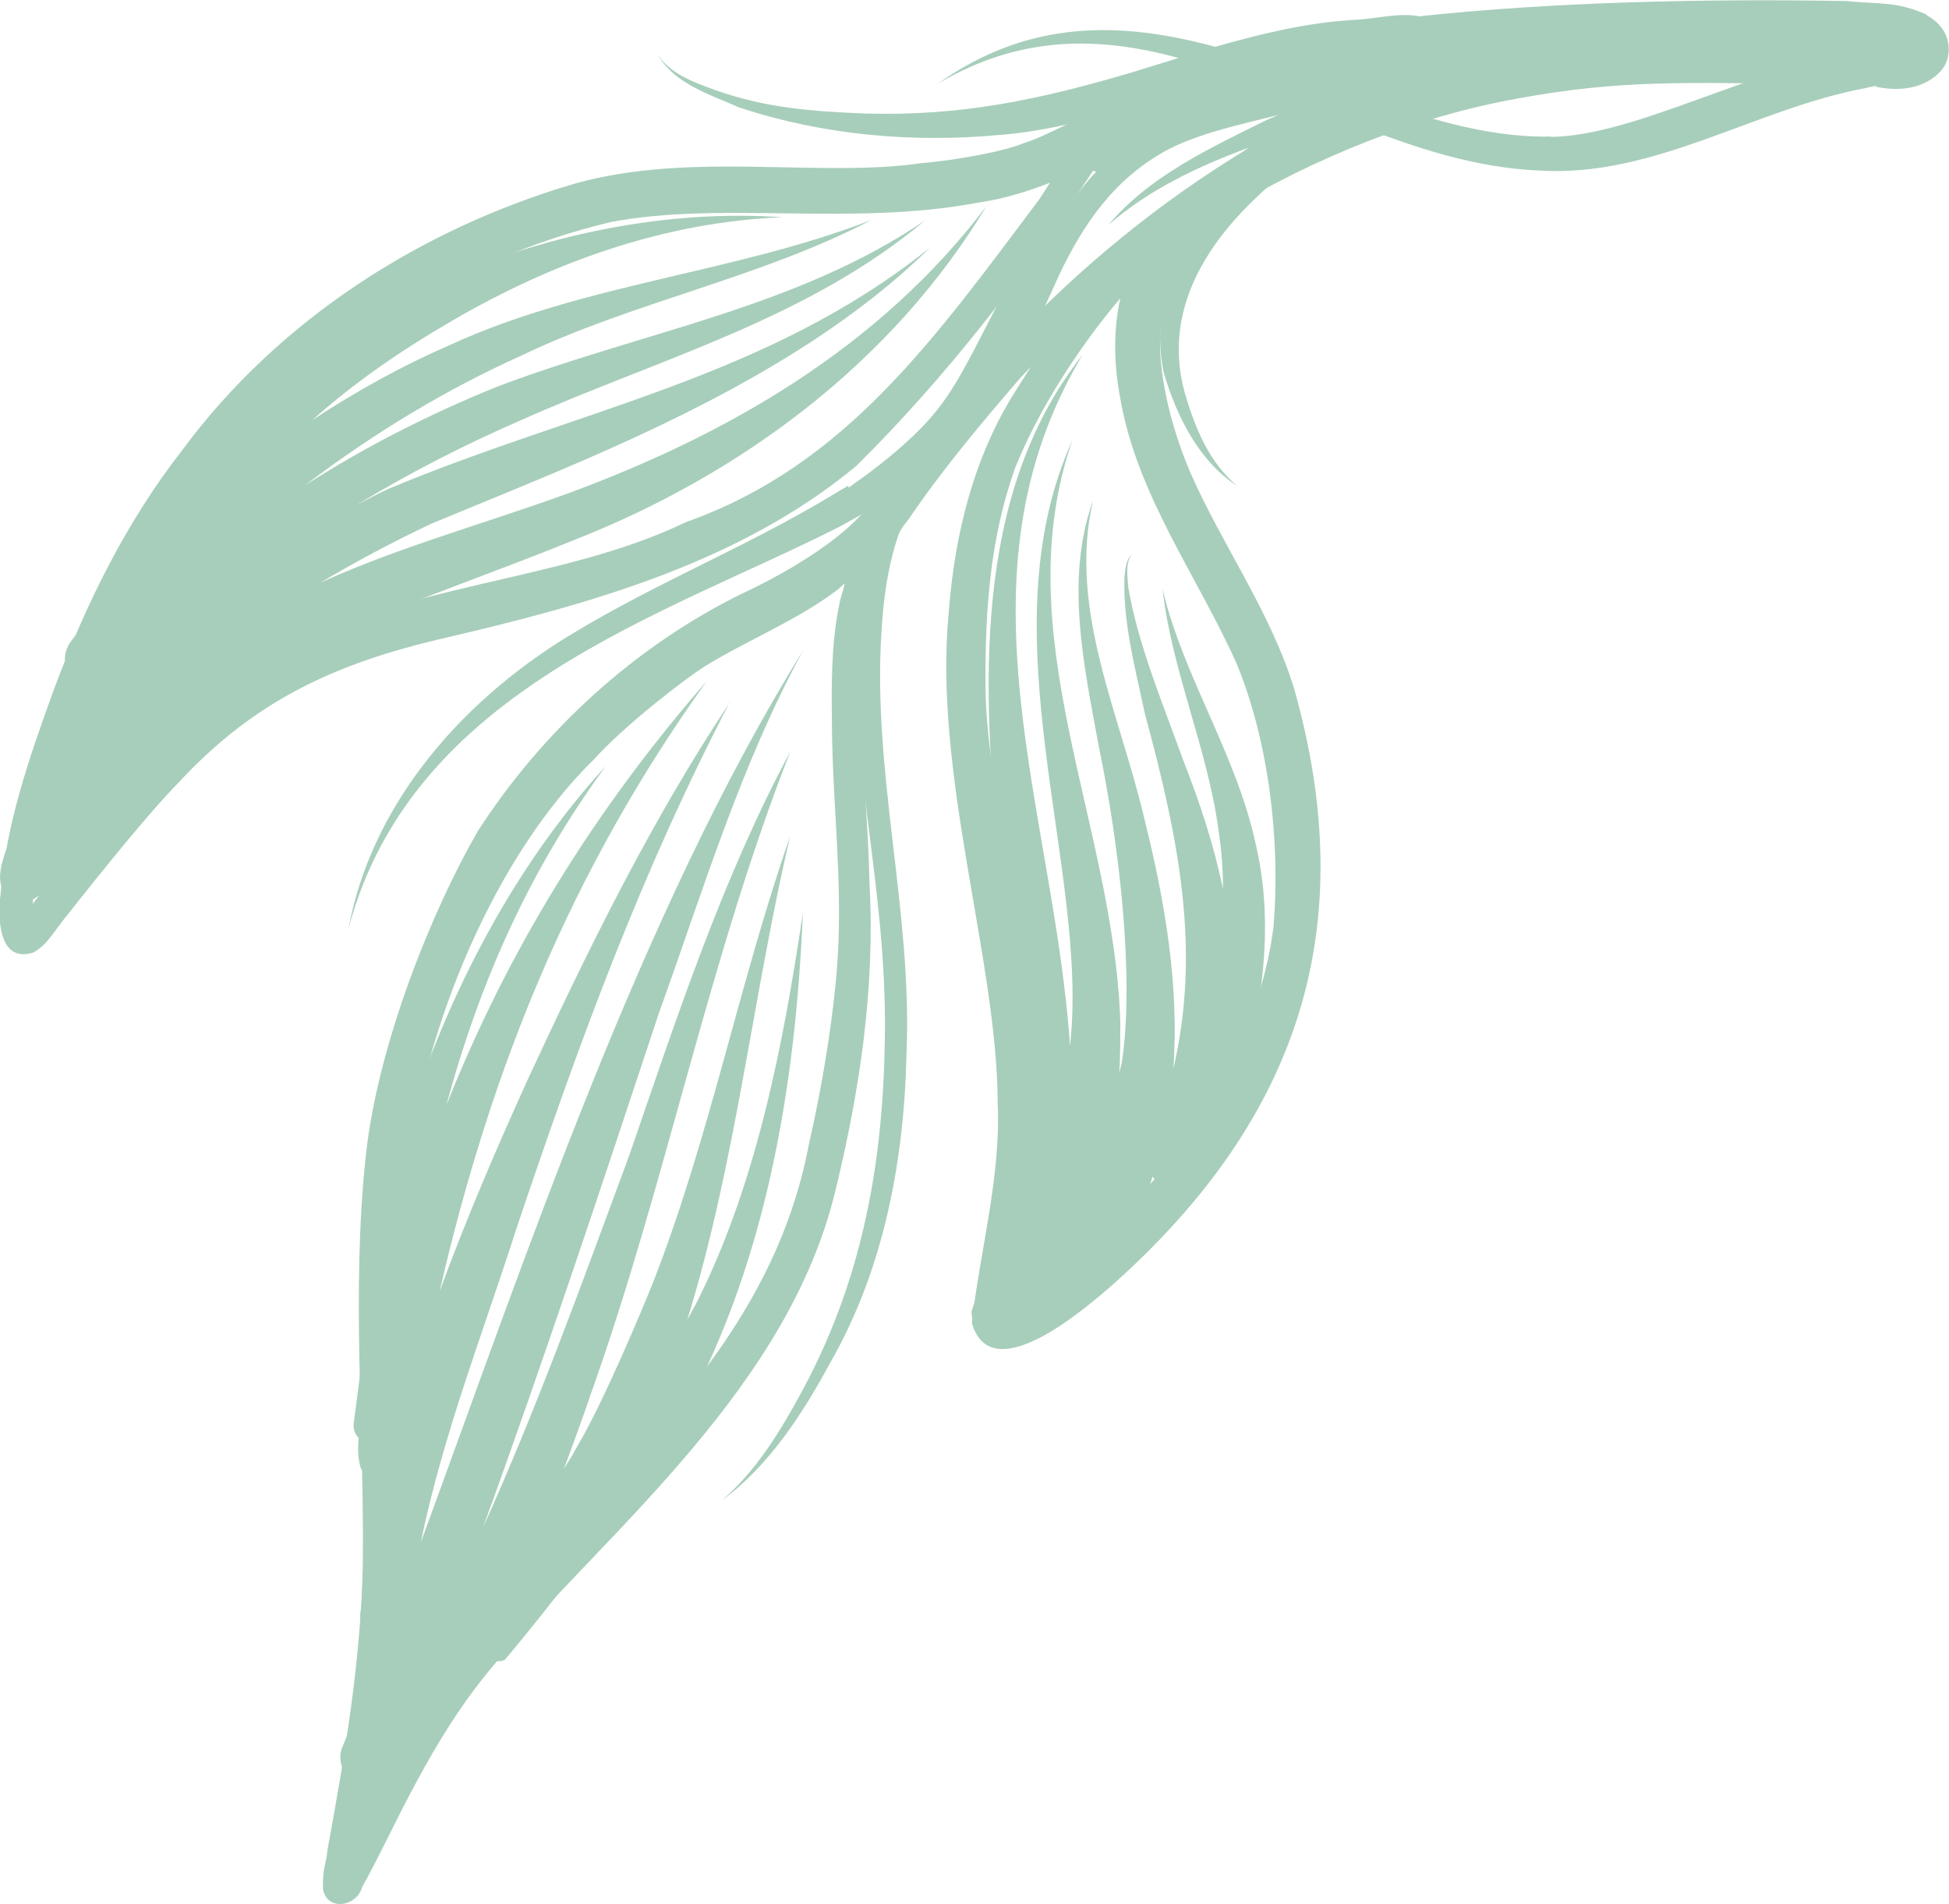
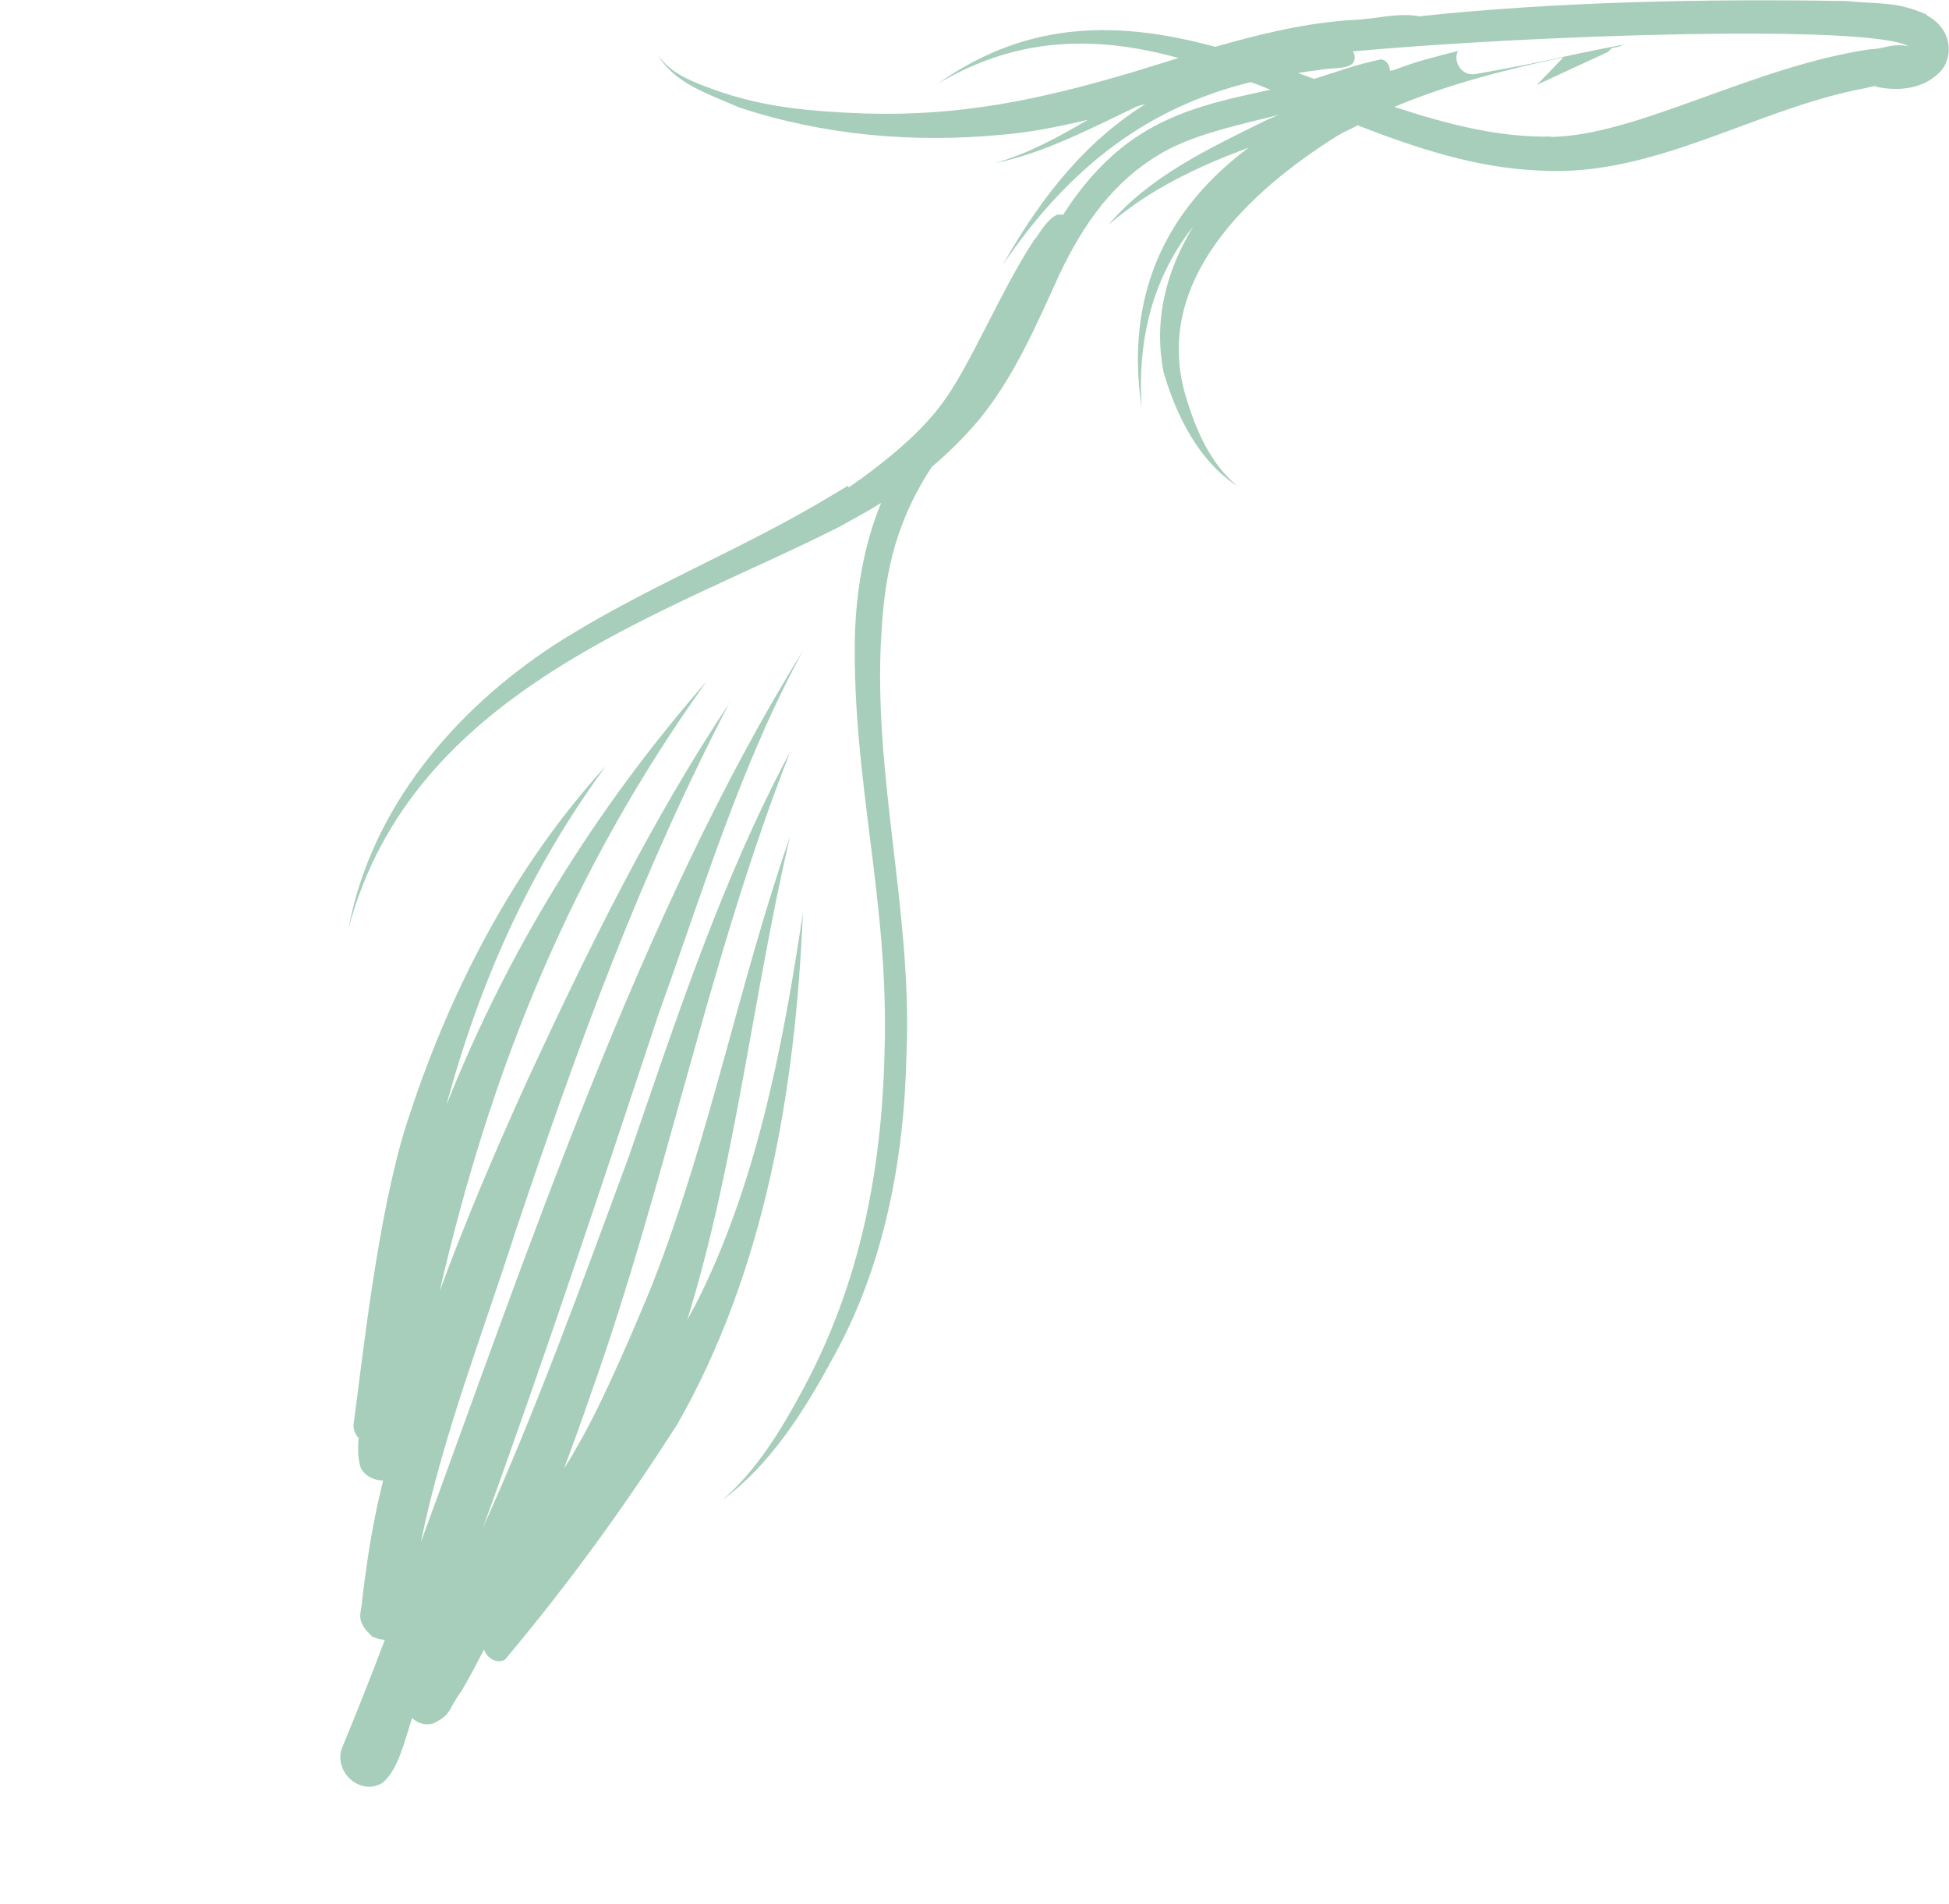
<svg xmlns="http://www.w3.org/2000/svg" id="Layer_2" data-name="Layer 2" viewBox="0 0 55.81 54.52">
  <defs>
    <style>
      .cls-1 {
        fill: #A7CEBA;
        stroke-width: 0px;
      }
    </style>
  </defs>
  <g id="OBJECTS">
    <g>
-       <path class="cls-1" d="M54.86.46c-1.97-.54-4.27-.24-6.56-.04-.73.09-1.5.15-2.28.21-.19-.02-.38-.02-.57-.05-.21.04-.41.06-.62.1-1.04.02-2.07.05-3.06.09-3.53-.02-7.39.69-10.03,2.5-.09-.04-.19-.07-.29-.05-.75.19-1.42.66-2.17.89-.44.2-1.88.48-2.89.56-2.92.43-6.6-.35-9.94.59-4.42,1.3-8.49,3.91-11.24,7.64-1.6,2.05-2.76,4.41-3.67,6.85-.68,1.88-1.36,3.8-1.52,5.81-.09.68-.08,2.04.94,1.71.42-.24.56-.58.99-1.1,1.01-1.28,2.36-2.95,3.17-3.77,2.21-2.39,4.56-3.41,7.47-4.1,4.19-.97,8.56-2.16,11.93-4.96,2.57-2.54,4.8-5.43,6.78-8.45.12.04.25.05.39,0,.92-.57,2.13-1.28,3.57-1.74,1.21-.33,2.57-.56,4-.72-5.47,2.38-10.16,6.42-13.57,11.33-.32.3-.63.61-1.07,1.02-.69.74-2,1.58-3.38,2.22-3.07,1.51-5.71,3.93-7.56,6.8-1.3,2.25-2.88,6.13-3.21,9.34-.41,3.86-.04,7.74-.08,11.6-.05,2.77-.51,5.49-1.01,8.21-.04.46-.15.5-.13,1.15.13.64.98.48,1.12-.07.88-1.55,1.95-4.28,3.91-6.52,3.29-3.81,8.29-7.82,9.64-13.41.7-2.87,1.14-5.81.98-8.77-.07-3.27-.61-6.08.16-9.1.41-.33.6-.95.95-1.35.96-1.42,2.07-2.74,3.19-4.04.1-.11.21-.22.32-.34-.15.24-.3.47-.45.71-1.19,1.88-1.73,4.09-1.9,6.29-.46,4.65,1.39,9.99,1.4,14.1.09,2.13-.51,4.2-.74,6.28.55,1.93,3.25-.41,4.08-1.14,5.28-4.73,7.09-10.18,5.14-17.05-.68-2.19-2.05-4.08-2.97-6.17-.69-1.63-1.14-3.69-.67-5.04.39-.99,1.02-1.73,1.7-2.44,2.6-1.56,5.47-2.7,8.3-3.21,3.04-.57,4.99-.45,8.3-.43.56.01,1.12.03,1.67.04,0-.01,0-.02,0-.03.5,0,.98-.02,1.4-.07.3-.05.52-.27.61-.52.09-.07.17-.14.23-.24.3-.55-.27-1.03-.77-1.13ZM29.75,5.72c-2.97,3.95-5.53,7.61-10.11,9.23-3.63,1.75-8.08,1.7-11.92,3.87-3.02,1.79-4.71,4.27-6.78,7.06,0-.23.05-.49.09-.86,1.91-8.86,7.6-16.54,16.45-18.66,3.17-.61,6.9.13,10.54-.56.7-.1,1.39-.31,2.05-.57-.11.16-.21.33-.32.49ZM24.09,17.06c-.24.95-.29,2.13-.27,3.37,0,2.28.24,4.03.2,6.15-.02,2.02-.52,4.73-.86,6.2-1.23,6.43-6.57,9.94-10.56,14.9-.63.87-1.18,1.8-1.68,2.75.02-.11.04-.22.06-.33,1.19-5.45.18-11.04.67-16.54.51-4.22,2.53-9.05,5.36-11.82.85-.95,2.61-2.31,3.17-2.66,1.25-.77,2.64-1.31,3.81-2.2.07-.06.13-.12.2-.18-.03.13-.06.25-.1.36ZM35.42,19.02c.9,2.2,1.25,5.01,1.05,7.48-.25,2.11-1.2,4.19-2.46,6.04-1.39,1.96-3.48,3.97-5.04,4.82.04-.26.1-.59.15-.77.56-2.65.71-5.37.35-8.06-.33-2.95-1.22-6.32-1.25-8.82-.02-2.32.15-4.34.84-6.29.67-1.69,1.87-3.53,3.02-4.88-.21.94-.18,1.93,0,2.87.48,2.78,2.21,5.08,3.34,7.61Z" />
      <g>
        <g>
          <path class="cls-1" d="M29.58,37.46s.02-.05.03-.07c.02-.05.04-.09.05-.13-.03.07-.05.13-.08.2Z" />
-           <path class="cls-1" d="M36.01,28.86c-.16.59-.07,1.4-.56,1.81-.14.06-.25.07-.35.07-.22,1.24-.59,2.42-.92,2.95-.34.48-.89.36-1.18,0-.26.92-.56,1.99-1.11,2.66-.29.27-.71.23-1.01,0-.1.25-.21.5-.41.66-.22.2-.51.22-.77.12-.03.08-.06.17-.1.25-.2.5-.5,1.12-1.09,1-.39-.03-.69-.42-.69-.83.49-1.59.69-1.14.99-2.88.39-2.4.06-6.76-.19-9.95-.49-4.91-.81-10.53,2.38-14.56-3.83,6.38-.81,13.05-.36,19.79.57-5.07-2.46-11.75.07-17.35-1.93,5.55,1.18,10.95,1.37,16.64,0,.54,0,1.03-.03,1.49.02-.12.06-.23.08-.35.35-2.39-.06-6.09-.67-9.03-.42-2.29-.97-4.76-.16-7.02-.73,3.13.79,6.15,1.49,9.2.57,2.29.98,4.7.81,7.07.78-3.36.19-6.46-.82-10.18-.27-1.29-.63-2.59-.58-3.92.03-.21.04-.46.2-.62-.18.27-.11.64-.09.95.29,1.67,1,3.34,1.58,4.96.47,1.19.87,2.41,1.13,3.66,0-.55-.04-1.1-.12-1.63-.31-2.37-1.34-4.58-1.61-6.95.61,2.55,2.12,4.72,2.68,7.35.35,1.52.31,3.09.05,4.62Z" />
        </g>
        <path class="cls-1" d="M20.91,20.08c-2.57,4.94-4.34,9.8-6.13,15.12-.95,2.97-2.1,5.89-2.73,8.96,3.01-8.18,6.3-18.05,10.95-25.54-1.79,3.28-2.85,6.83-4.14,10.41-1.63,4.92-3.26,9.84-5.03,14.71,1.55-3.44,2.78-6.85,4.2-10.69,1.35-3.92,2.65-7.89,4.6-11.53-2.34,5.96-3.55,12.32-5.7,18.36-.25.73-.51,1.45-.78,2.17.14-.22.27-.43.37-.62.77-1.3,1.85-3.89,2.18-4.71,1.62-4.14,2.46-8.56,3.92-12.76-1.07,4.59-1.55,9.33-2.94,13.83.08-.15.16-.29.24-.44,1.69-3.32,2.48-7.23,3.07-11.21-.21,5.07-1.09,10.25-3.6,14.65-1.56,2.42-3.04,4.47-4.93,6.73-.24.13-.52-.05-.6-.29-.21.4-.41.79-.64,1.18-.43.59-.27.66-.8.93-.23.08-.46,0-.62-.15-.22.67-.39,1.47-.84,1.85-.59.39-1.39-.25-1.18-.96.41-.99.83-2.04,1.24-3.13-.1,0-.22-.03-.36-.09-.52-.49-.3-.66-.29-1.04.1-.84.22-1.67.39-2.5.06-.31.14-.62.21-.93-.25,0-.51-.12-.64-.36-.08-.25-.09-.54-.06-.86-.11-.11-.18-.27-.13-.5.24-1.77.67-5.83,1.48-8.42,1.21-3.8,3.08-7.42,5.73-10.32-2.2,3-3.61,6.18-4.57,9.72,1.75-4.41,4.23-8.45,7.46-12.15-3.88,5.41-6.18,11.09-7.65,17.47.76-2.07,1.63-4.1,2.54-6.1,1.72-3.71,3.53-7.4,5.79-10.79Z" />
-         <path class="cls-1" d="M28.28,5.85c-2.72,4.54-7.09,7.74-11.81,9.6-4.72,1.92-8.81,2.96-11.7,6-1.41,1.33-1.92,2.42-2.97,4.15-.22.2-.48.18-.7.05-.1.08-.21.14-.34.15-.23-.01-.39-.06-.5-.14-.02.05-.04.09-.06.14.01-.05.03-.1.04-.15-.59-.43.08-1.62.27-2.1.61-1.32,1.23-2.64,1.85-3.96,0-.01,0-.02.01-.03-.28-.1-.52-.38-.51-.71,0-.39.31-.64.52-.92.5-.59,1.02-1.16,1.56-1.72-.02-.04-.04-.08-.05-.13-.1-.38.12-.68.31-.98.4-.6.81-1.18,1.25-1.74,3.93-4.86,10.96-7.56,16.95-7.14-3.41.14-6.59,1.3-9.43,2.95-1.55.9-2.84,1.8-4.03,2.86,1.26-.83,2.58-1.56,3.96-2.16,3.85-1.76,8.13-2.05,12.05-3.57-3.2,1.67-6.79,2.33-10.04,3.89-2.07.93-4.19,2.19-6.18,3.71,1.74-1.12,3.59-2.05,5.46-2.81,4.16-1.59,8.6-2.26,12.3-4.78-3.38,2.84-7.65,3.97-11.57,5.72-1.54.67-3.15,1.48-4.71,2.43.31-.16.61-.33.93-.47,5.43-2.27,10.86-3.18,15.49-6.9-3.98,3.92-10.03,6.13-14.29,7.91-1.1.52-2.15,1.08-3.16,1.68,2.3-1.04,4.78-1.71,7.13-2.57,4.43-1.64,8.84-4.1,11.97-8.25Z" />
        <path class="cls-1" d="M55.18.42c-.9-.39-1.31-.29-2.3-.39-4.01-.07-8.36.02-12.27.44,0,0,0,0-.01-.01-.59-.1-1.24.09-1.84.11-1.36.08-2.66.4-3.96.77-2.63-.71-5.29-.83-7.95,1.06,2.39-1.42,4.66-1.35,6.9-.74-.45.14-.91.28-1.36.42-2.68.79-4.9,1.25-7.62,1.17-1.53-.06-2.84-.16-4.29-.67-.61-.23-1.26-.44-1.65-1.02.48.84,1.49,1.14,2.32,1.51,2.4.8,5,1.03,7.51.79.8-.06,1.64-.23,2.49-.43-.85.5-1.71.97-2.66,1.24,1.38-.27,2.8-1.02,4.06-1.62.08-.02.16-.05.25-.07-1.59.99-2.89,2.48-4.09,4.61,1.97-2.9,4.25-4.54,7.11-5.24.19.07.37.14.56.22-1.3.28-2.61.55-3.76,1.3-.9.58-1.6,1.38-2.18,2.28-.06,0-.11-.02-.17,0-.3.12-.55.62-.67.74-.94,1.43-1.83,3.6-2.6,4.63-.58.81-1.55,1.64-2.7,2.44,0-.02-.01-.03-.02-.05-.15.09-.31.18-.47.28-2.6,1.57-5.44,2.66-7.99,4.31-2.78,1.83-5.19,4.61-5.84,8.08,1.83-6.84,9.04-8.95,14.06-11.5.42-.23.82-.45,1.19-.68-.49,1.19-.71,2.5-.75,3.8-.08,4.19.98,7.55.85,11.89-.08,3.49-.72,6.67-2.32,9.66-.64,1.19-1.33,2.34-2.34,3.21,1.36-1,2.32-2.49,3.13-3.99,1.52-2.67,2.1-5.79,2.16-8.87.16-4.02-.98-7.97-.72-11.99.09-1.6.37-2.92,1.18-4.32.09-.16.18-.3.27-.43.45-.38.87-.79,1.3-1.29,1.03-1.23,1.68-2.75,2.35-4.22.72-1.51,1.57-2.66,2.86-3.43.91-.55,2.17-.82,3.41-1.13-.13.06-.27.11-.41.18-1.59.79-3.29,1.58-4.46,2.97,1.16-1.01,2.55-1.67,4.01-2.21-2.19,1.64-3.57,4.01-3.06,7.45-.14-2.25.47-3.92,1.48-5.2-.76,1.25-1.15,2.66-.85,4.18.37,1.26,1.01,2.54,2.1,3.25-.8-.68-1.19-1.64-1.48-2.61-.93-3.24,1.79-5.81,4.37-7.42.18-.11.38-.19.57-.29,1.67.65,3.37,1.21,5.14,1.29,3.33.23,6.22-1.77,9.41-2.36.1-.03.19-.04.28-.06.01.01.02.02.04.03.73.15,1.39,0,1.8-.43.38-.37.39-1.22-.38-1.62ZM44.41,3.91c-1.48.03-2.97-.35-4.48-.85,1.49-.63,3.14-1.06,4.84-1.42-.25.26-.5.52-.76.79.68-.32,1.36-.63,2.03-.94.04-.04.08-.08.12-.12.07-.01.15-.02.22-.04.03-.02.07-.03.1-.05-.44.08-.87.17-1.31.26-.97.22-1.95.41-2.92.58-.42.07-.65-.39-.5-.66-.29.07-.59.15-.88.23-.32.08-.64.2-.97.32-.03,0-.07.01-.1.02,0-.16-.1-.32-.26-.33-.64.13-1.28.36-1.91.56-.15-.06-.31-.11-.46-.17.19-.03.37-.06.57-.08.38-.08.77-.02.98-.18.1-.1.09-.25.02-.36,5.31-.48,14.73-.78,15.91-.15-.51-.09-.71.09-1.1.09-3.38.5-6.66,2.47-9.13,2.51Z" />
      </g>
    </g>
  </g>
</svg>